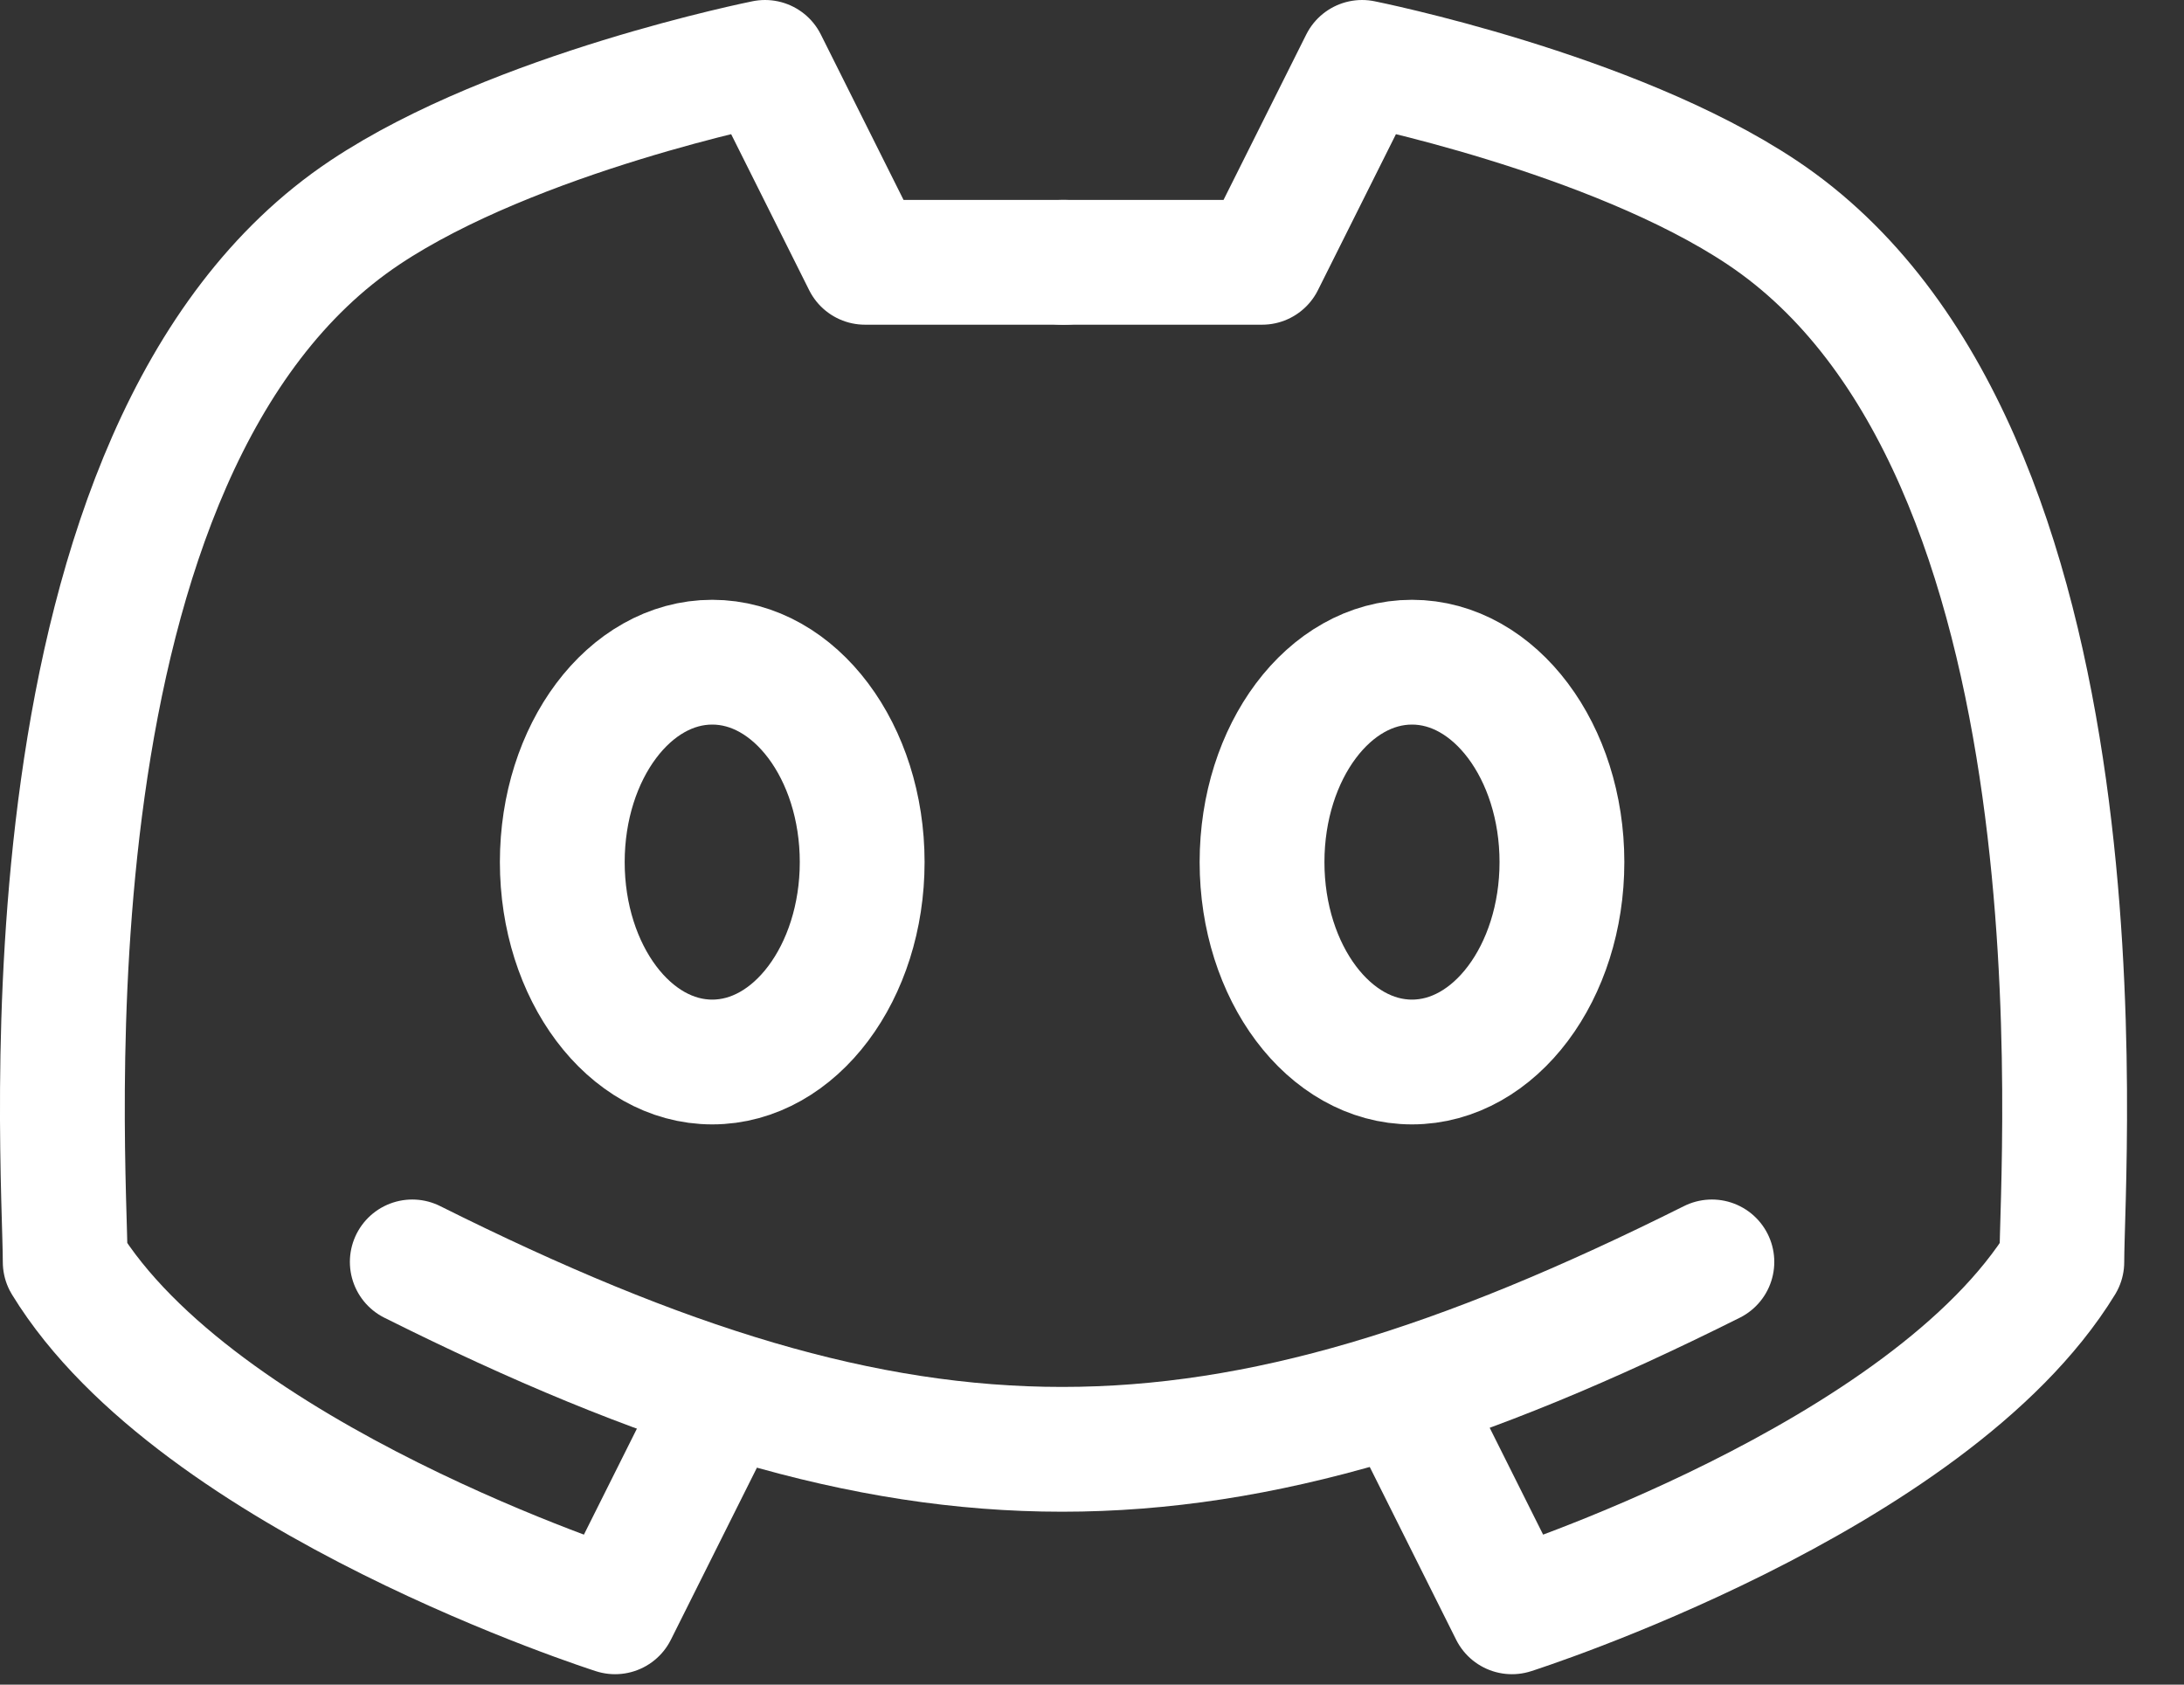
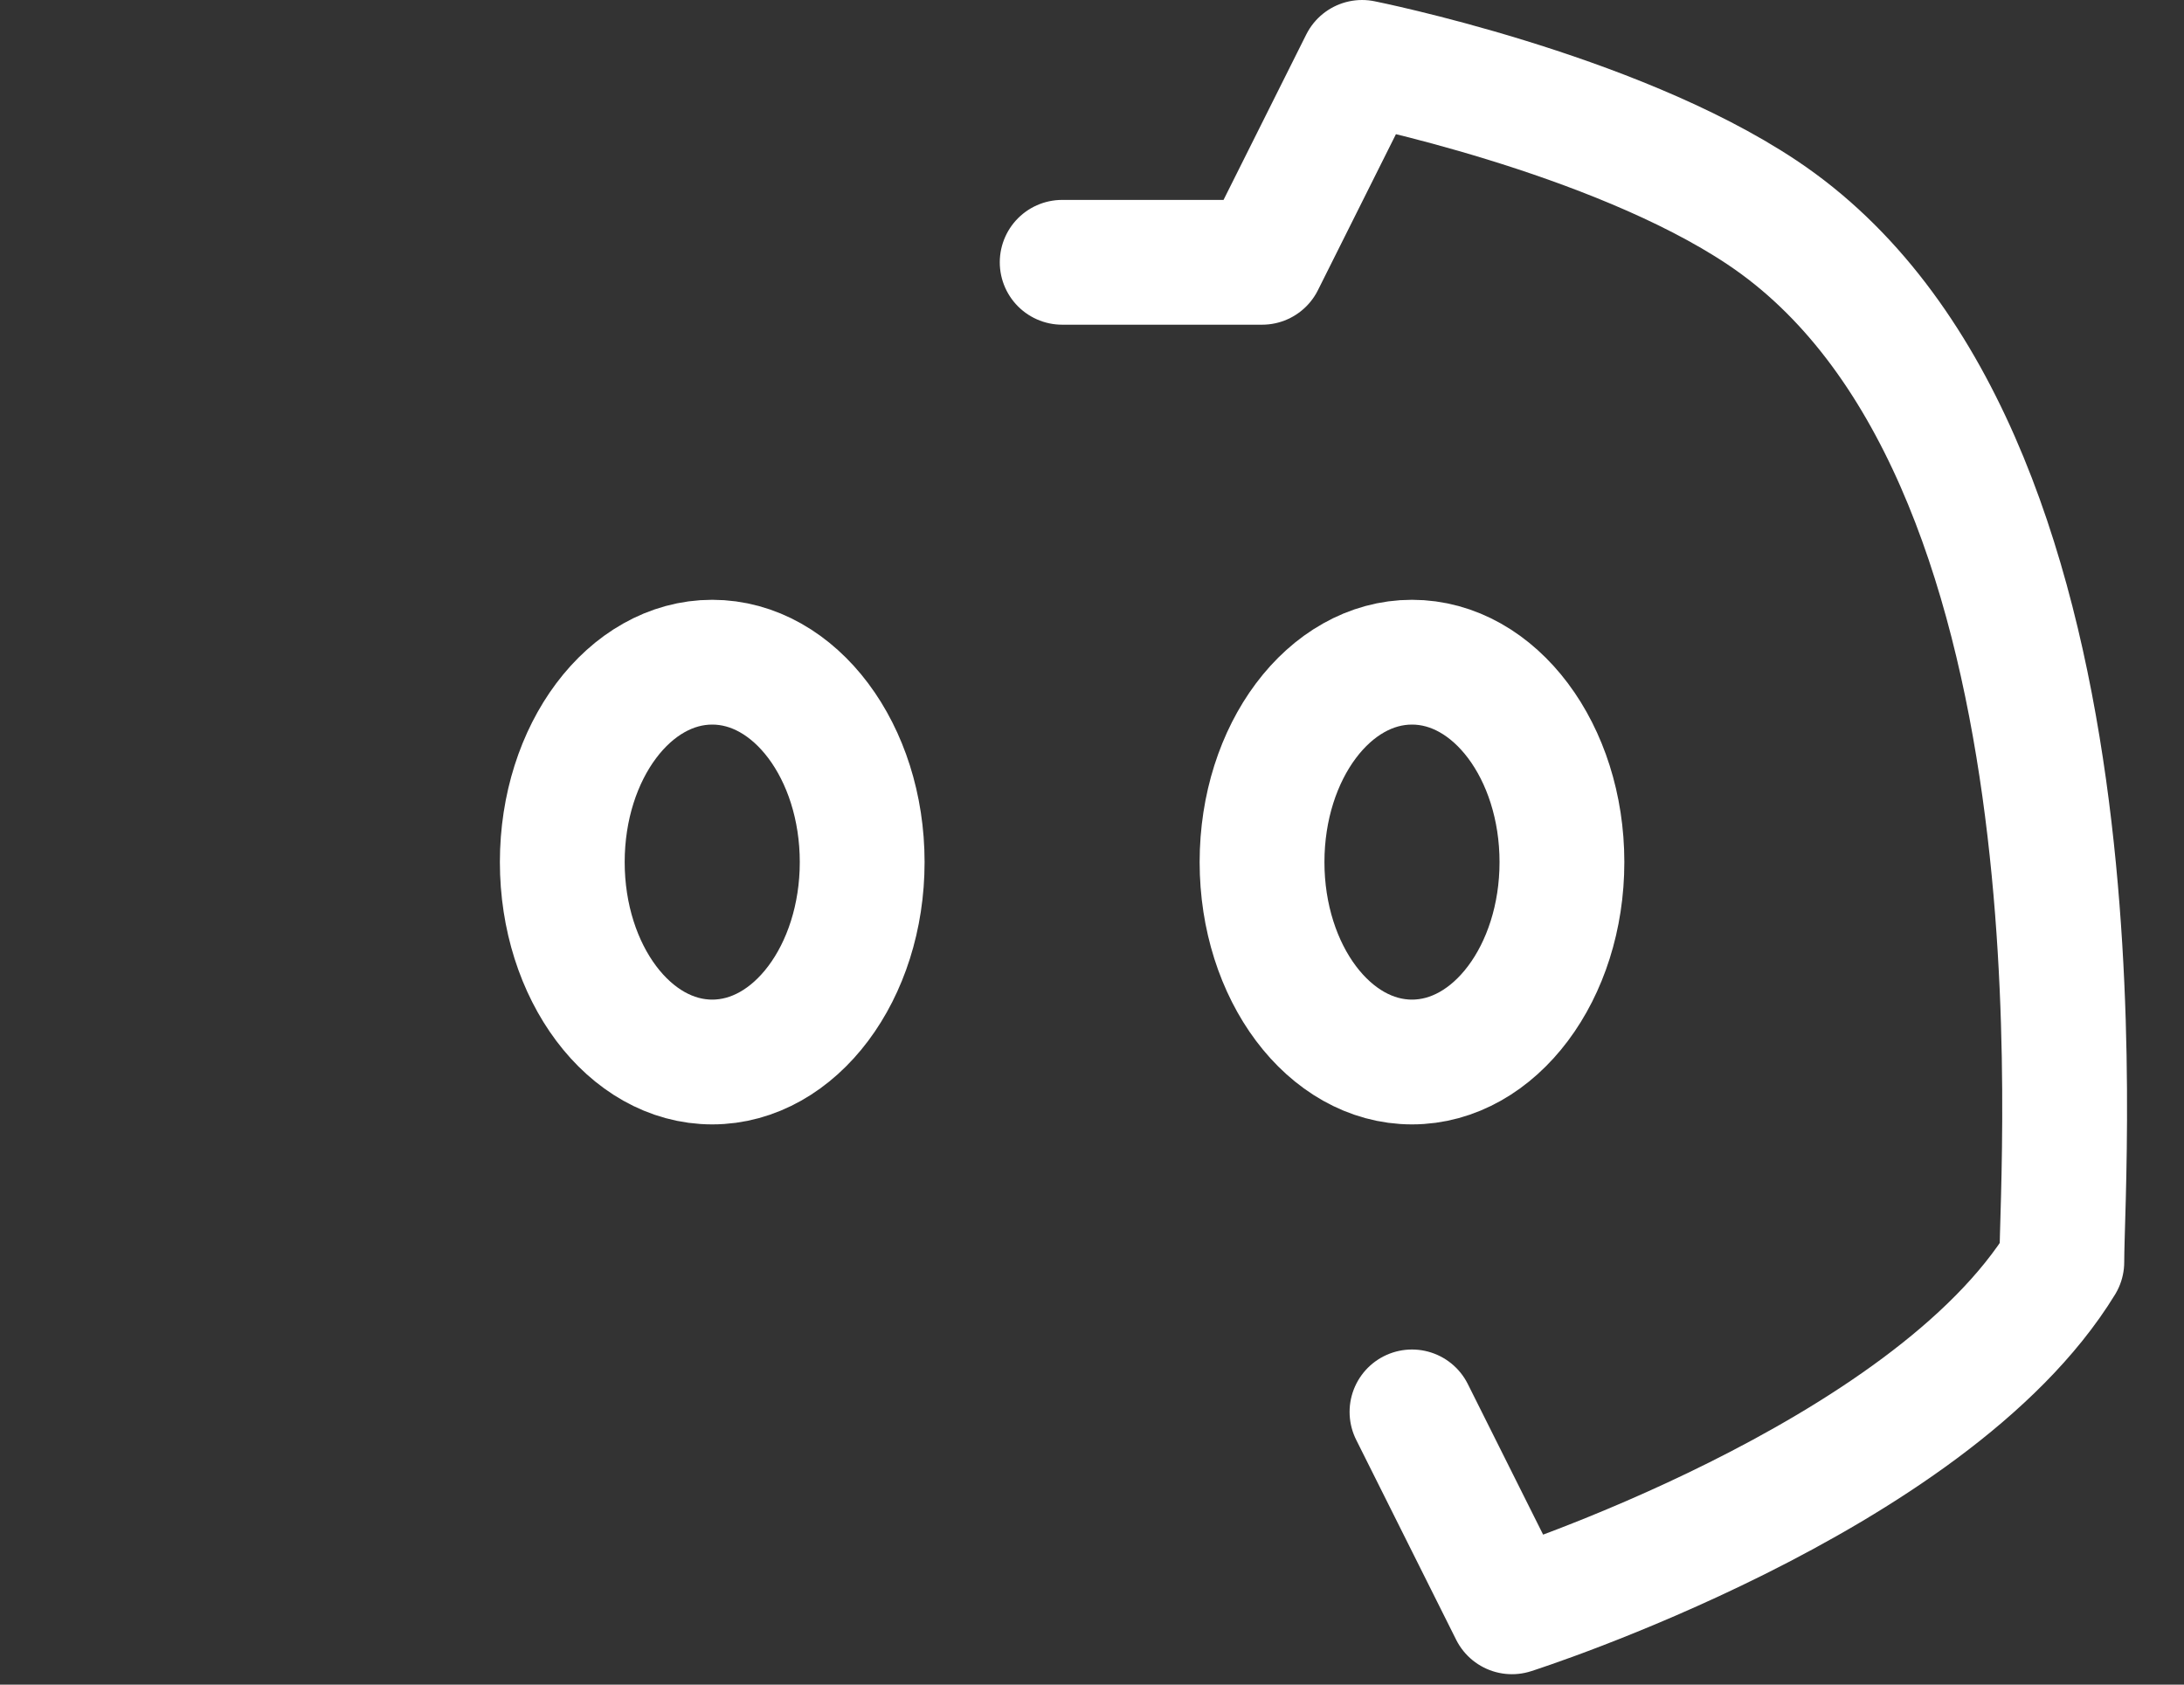
<svg xmlns="http://www.w3.org/2000/svg" width="35" height="27" fill="none">
  <rect width="100%" height="100%" fill="#333333" stroke="none" />
-   <path stroke="#fff" stroke-linecap="round" stroke-linejoin="round" stroke-width="2" d="M6.607 20.225c8.011 4.005 12.817 4.005 20.827 0" />
  <path stroke="#fff" stroke-linecap="round" stroke-linejoin="round" stroke-width="2" d="m22.628 22.629 1.602 3.204s6.683-2.128 8.812-5.607c0-1.602.849-13.052-4.806-16.822C25.833 1.801 21.828 1 21.828 1l-1.602 3.204h-3.204" />
-   <path stroke="#fff" stroke-linecap="round" stroke-linejoin="round" stroke-width="2" d="m11.459 22.629-1.602 3.204s-6.683-2.128-8.812-5.607c0-1.602-.849-13.052 4.806-16.822C8.255 1.801 12.26 1 12.26 1l1.602 3.204h3.204" />
  <path stroke="#fff" stroke-linecap="round" stroke-linejoin="round" stroke-width="2" d="M11.414 17.021c-1.327 0-2.403-1.435-2.403-3.204 0-1.77 1.076-3.204 2.403-3.204s2.403 1.435 2.403 3.204-1.076 3.204-2.403 3.204ZM22.628 17.021c-1.327 0-2.403-1.435-2.403-3.204 0-1.77 1.076-3.204 2.403-3.204s2.403 1.435 2.403 3.204-1.076 3.204-2.403 3.204Z" />
</svg>